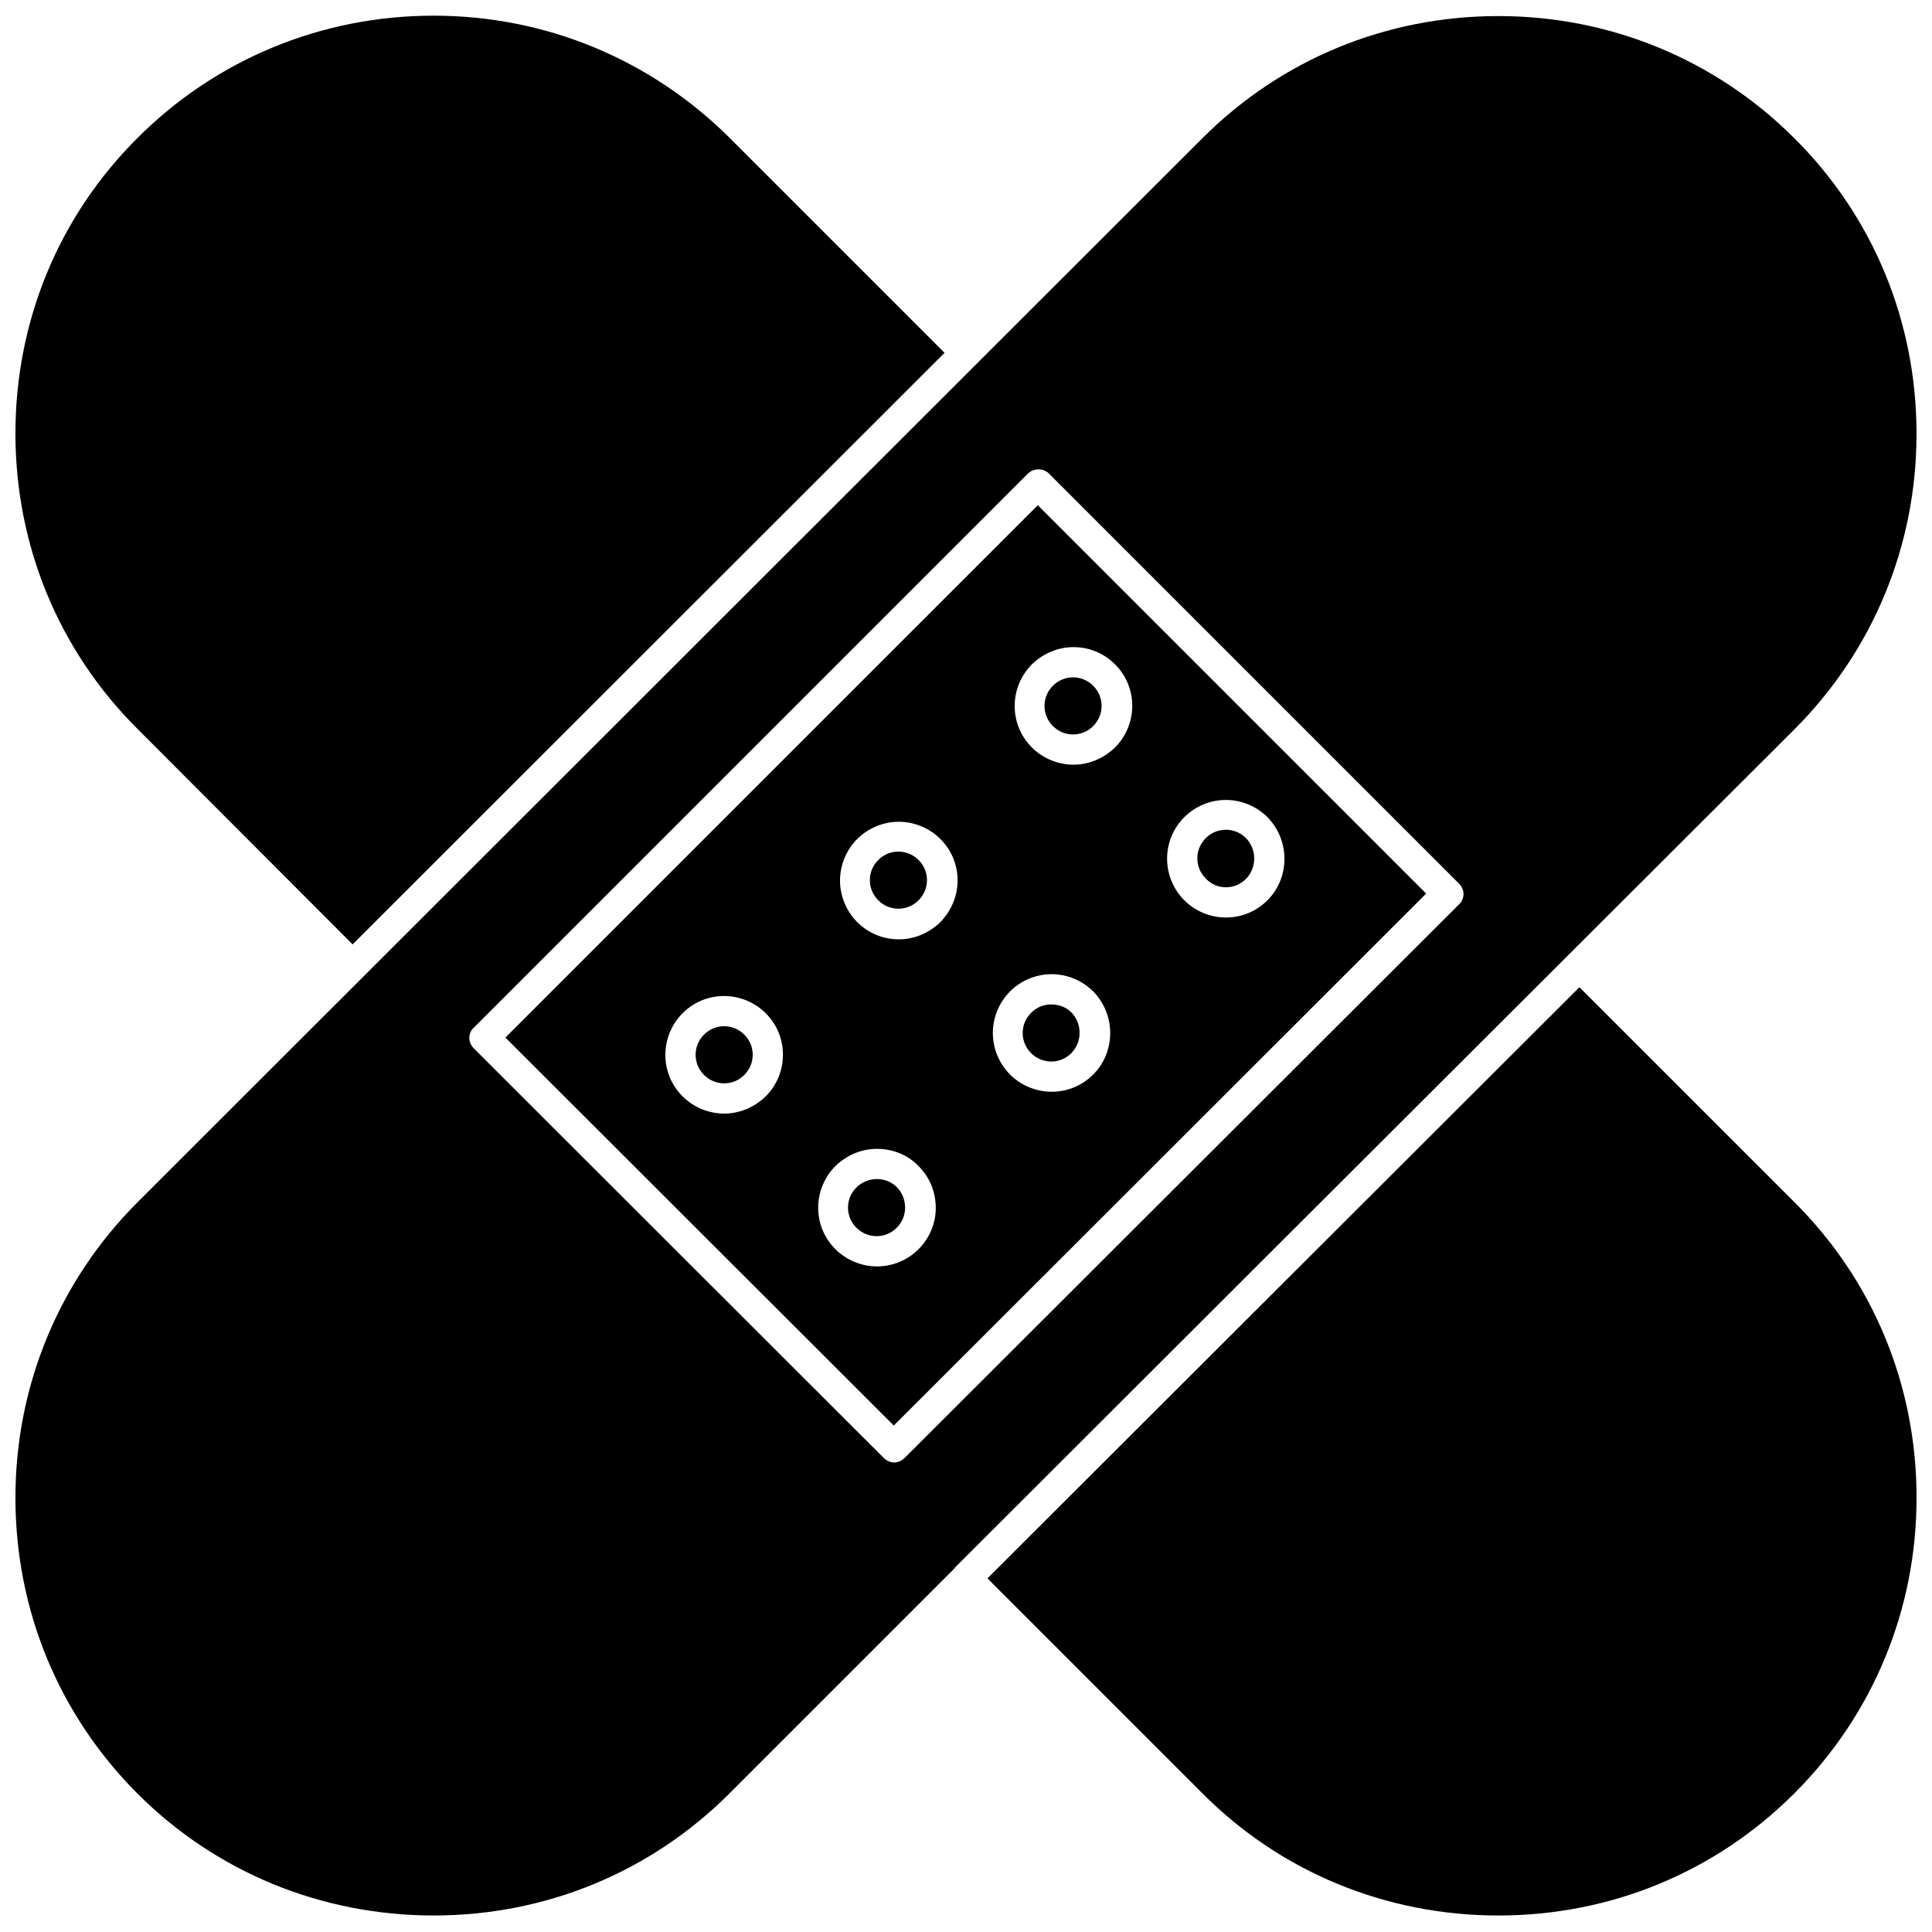
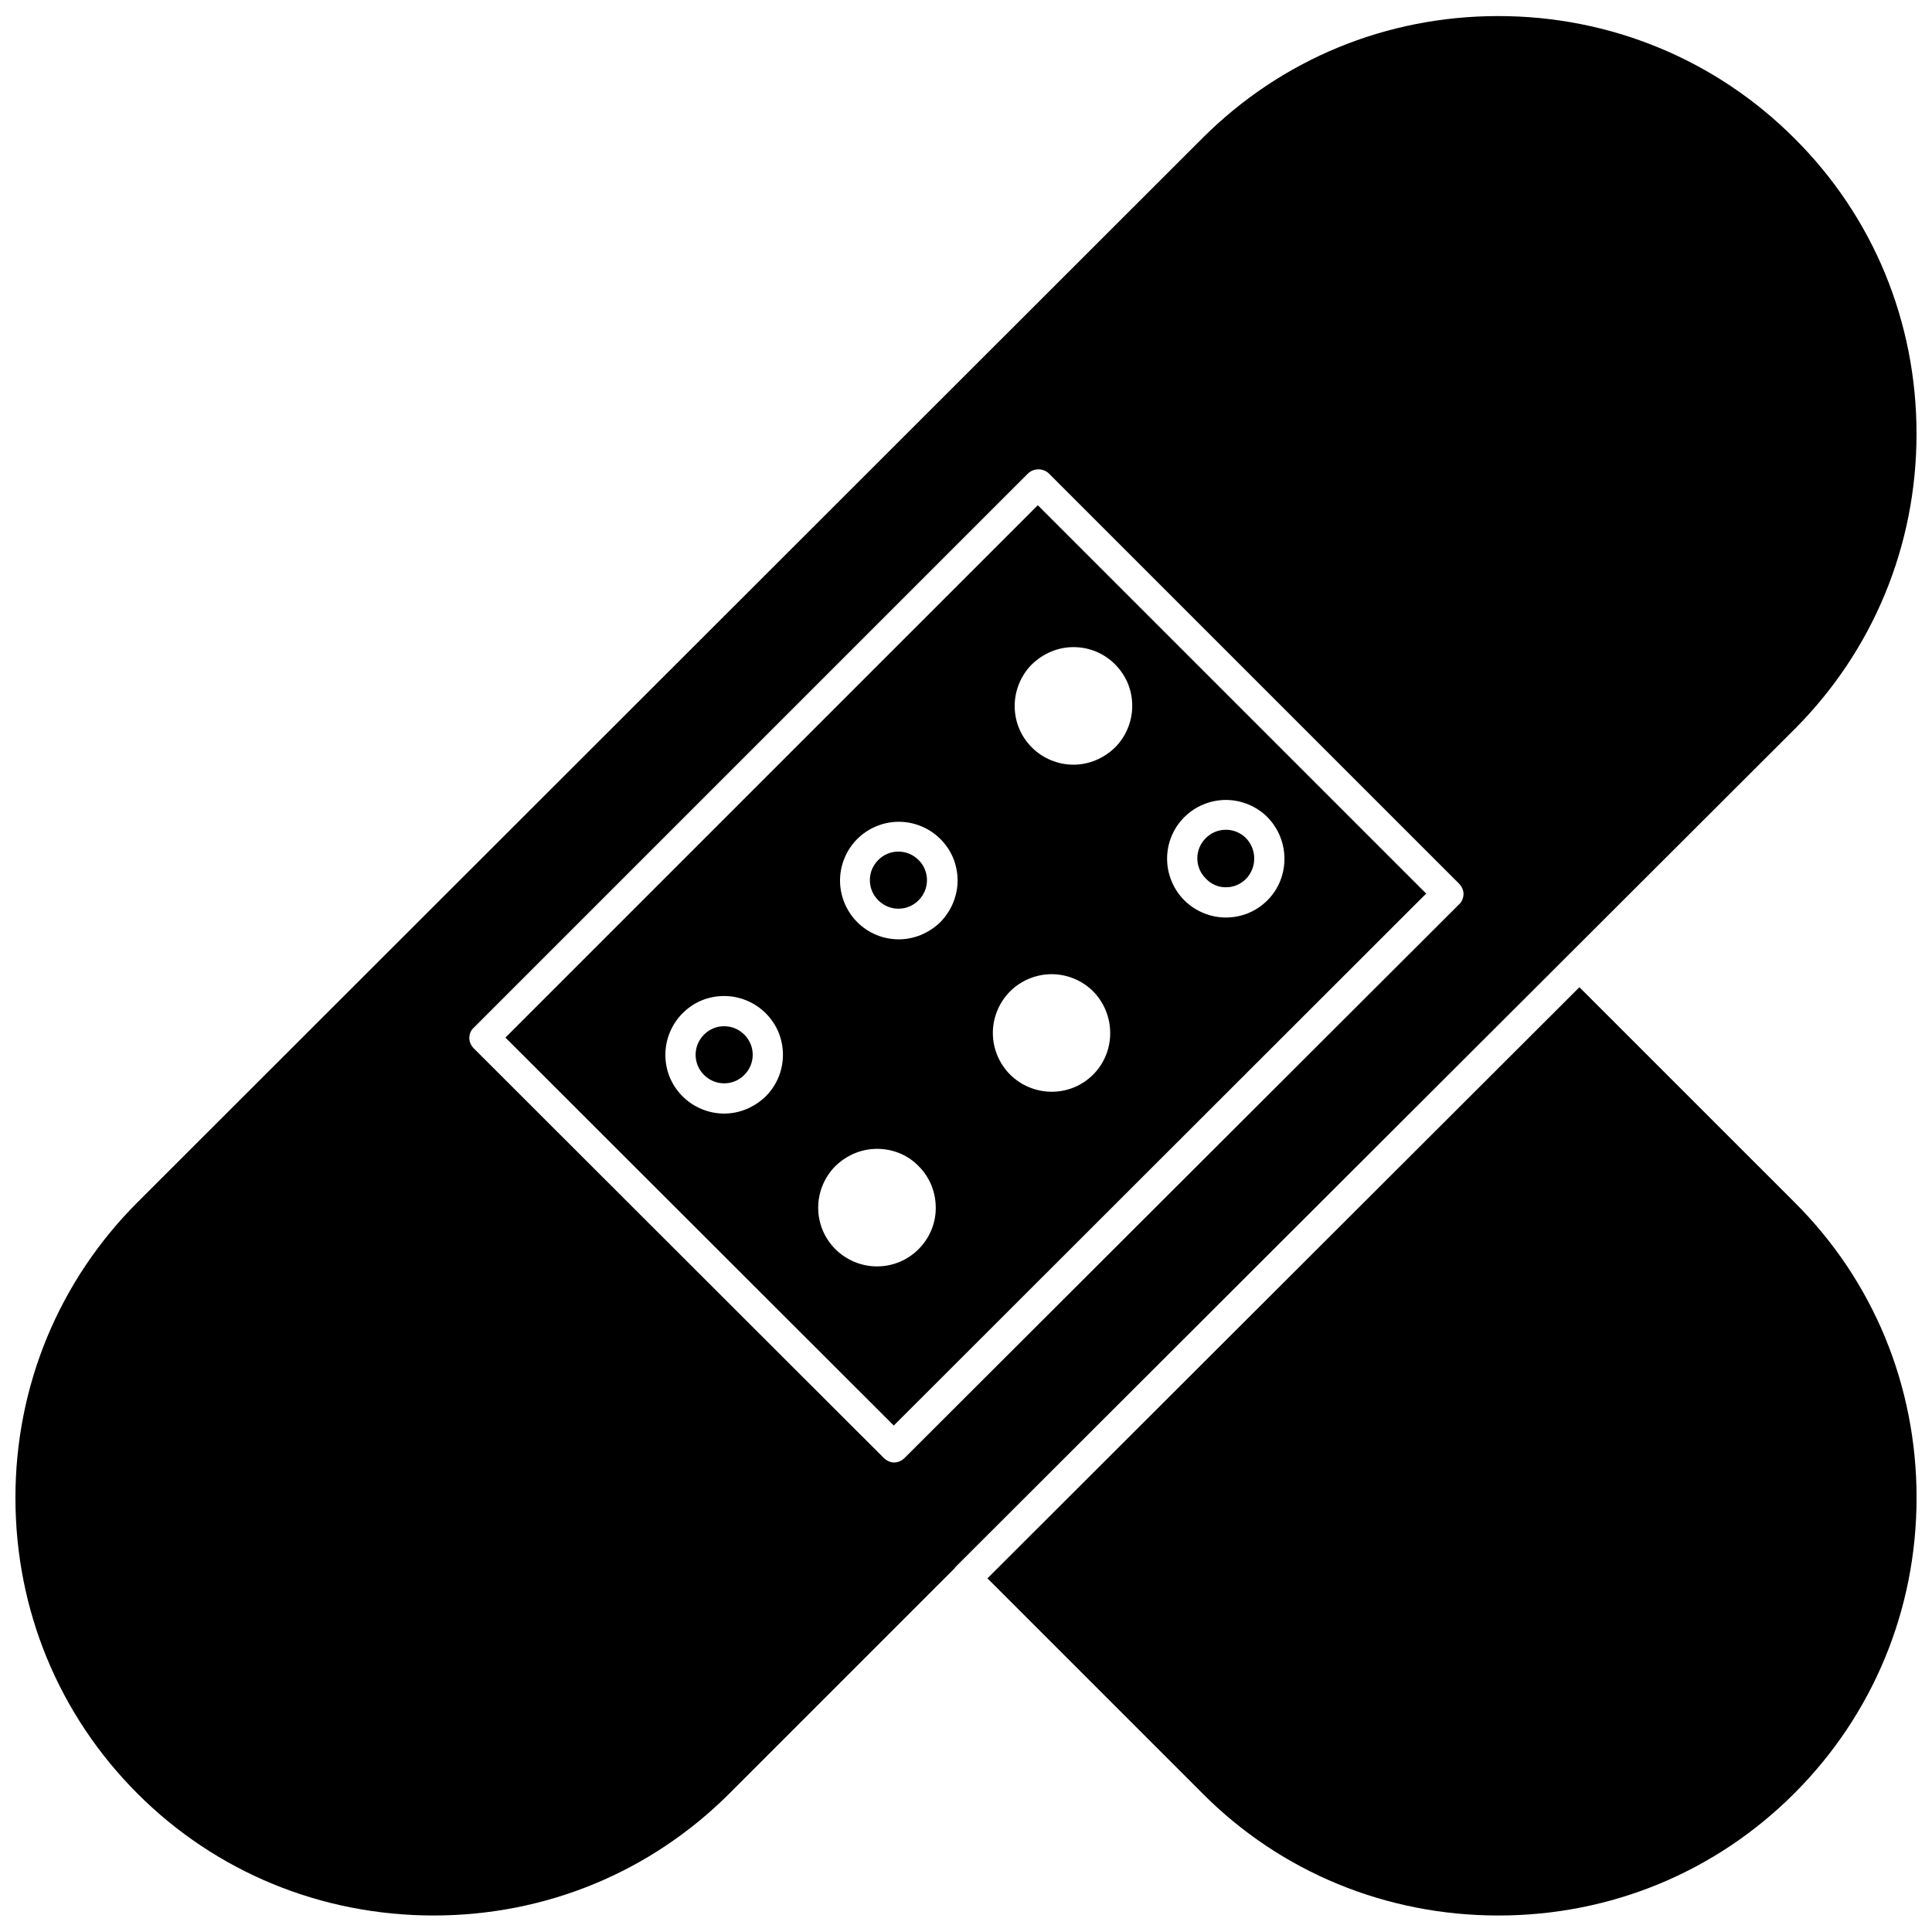
<svg xmlns="http://www.w3.org/2000/svg" width="800px" height="800px" version="1.1" viewBox="144 144 512 512">
  <defs>
    <clipPath id="c">
      <path d="m405 405h246.9v246.9h-246.9z" />
    </clipPath>
    <clipPath id="b">
-       <path d="m148.09 148.09h246.91v246.91h-246.91z" />
-     </clipPath>
+       </clipPath>
    <clipPath id="a">
      <path d="m148.09 148.09h503.81v503.81h-503.81z" />
    </clipPath>
  </defs>
  <path d="m468.87 379.14c2.004 0 3.894-0.777 5.34-2.227 2.894-3.004 2.894-7.789 0-10.793-1.445-1.445-3.34-2.227-5.34-2.227-2.004 0-3.894 0.777-5.34 2.227-1.445 1.445-2.227 3.34-2.227 5.34 0 2.004 0.777 3.894 2.227 5.34 1.445 1.559 3.336 2.34 5.34 2.34z" />
-   <path d="m376.41 456.46c-2.004 0-4.004 0.777-5.453 2.227-1.445 1.445-2.227 3.34-2.227 5.34 0 2.004 0.777 3.894 2.227 5.34 1.445 1.445 3.34 2.227 5.34 2.227 2.004 0 3.894-0.777 5.34-2.227 1.445-1.445 2.227-3.34 2.227-5.34 0-2.004-0.777-4.004-2.227-5.453-1.332-1.332-3.223-2.113-5.227-2.113z" />
-   <path d="m428.37 338.64c2.004 0 3.894-0.777 5.34-2.227 1.445-1.445 2.227-3.34 2.227-5.34 0-2.004-0.777-3.894-2.227-5.34-1.445-1.445-3.34-2.227-5.34-2.227-2.004 0-3.894 0.777-5.34 2.227-1.445 1.445-2.227 3.34-2.227 5.34 0 2.004 0.777 3.894 2.227 5.34 1.445 1.445 3.336 2.227 5.34 2.227z" />
  <g clip-path="url(#c)">
    <path d="m562.56 405.62-156.88 156.66 56.969 56.969c20.805 20.918 48.734 32.379 78.441 32.379 29.707 0 57.523-11.461 78.441-32.379 20.805-20.805 32.379-48.621 32.379-78.332 0-29.707-11.461-57.523-32.379-78.332z" />
  </g>
  <path d="m382.09 369.68c-2.004 0-3.894 0.777-5.34 2.227-1.445 1.445-2.227 3.34-2.227 5.34 0 2.004 0.777 3.894 2.227 5.34 1.445 1.445 3.34 2.227 5.34 2.227 2.004 0 3.894-0.777 5.34-2.227 1.445-1.445 2.227-3.34 2.227-5.34 0-2.004-0.777-3.894-2.227-5.34-1.336-1.336-3.227-2.227-5.34-2.227z" />
  <path d="m335.91 415.96c-2.004 0-3.894 0.777-5.34 2.227-1.445 1.445-2.227 3.34-2.227 5.34 0 2.004 0.777 3.894 2.227 5.34 1.445 1.445 3.34 2.227 5.34 2.227 2.004 0 3.894-0.777 5.34-2.227 1.445-1.445 2.227-3.34 2.227-5.34 0-2.004-0.777-3.894-2.227-5.34-1.445-1.449-3.336-2.227-5.34-2.227z" />
-   <path d="m422.59 410.18c-2.004 0-3.894 0.777-5.34 2.227-1.445 1.445-2.227 3.34-2.227 5.34 0 2.004 0.777 3.894 2.227 5.34 1.445 1.445 3.34 2.227 5.34 2.227 2.004 0 3.894-0.777 5.34-2.227 2.894-3.004 2.894-7.789 0-10.793-1.336-1.336-3.227-2.113-5.34-2.113z" />
  <g clip-path="url(#b)">
    <path d="m237.44 394.27 156.88-156.77-56.969-56.969c-20.918-20.805-48.734-32.379-78.441-32.379-29.707 0-57.637 11.574-78.441 32.379-20.918 20.805-32.379 48.621-32.379 78.332 0 29.707 11.461 57.523 32.379 78.332z" />
  </g>
  <g clip-path="url(#a)">
    <path d="m619.52 337.3c20.805-20.805 32.379-48.621 32.379-78.332 0-29.707-11.461-57.523-32.379-78.332-20.805-20.805-48.734-32.379-78.441-32.379s-57.523 11.461-78.441 32.379l-282.17 281.95c-20.805 20.805-32.379 48.621-32.379 78.332 0 29.707 11.461 57.523 32.379 78.441 20.805 20.805 48.734 32.266 78.441 32.266 29.707 0 57.523-11.461 78.441-32.379l59.637-59.637c0-0.109 0.109-0.109 0.109-0.223l81.891-81.781zm-235.77 193.05c-0.777 0.777-1.781 1.223-2.781 1.223s-2.004-0.445-2.781-1.223l-108.59-108.48c-0.777-0.777-1.223-1.781-1.223-2.781 0-1.113 0.445-2.113 1.223-2.781l146.76-146.76c1.559-1.559 4.117-1.559 5.676 0l108.59 108.59c0.777 0.777 1.223 1.781 1.223 2.781s-0.445 2.113-1.223 2.781z" />
  </g>
  <path d="m277.94 418.97 102.92 102.81 141.09-140.97-102.92-102.92zm68.984 15.578c-3.004 2.894-6.898 4.562-11.016 4.562-4.117 0-8.121-1.668-11.016-4.562-3.004-3.004-4.562-6.898-4.562-11.016s1.668-8.121 4.562-11.016c3.004-3.004 6.898-4.562 11.016-4.562 4.117 0 8.121 1.668 11.016 4.562 3.004 3.004 4.562 6.898 4.562 11.016 0 4.227-1.672 8.121-4.562 11.016zm40.5 40.5c-2.894 2.894-6.789 4.562-11.016 4.562-4.117 0-8.121-1.668-11.016-4.562s-4.562-6.789-4.562-11.016c0-4.117 1.668-8.121 4.562-11.016 3.004-2.894 6.898-4.562 11.016-4.562 4.117 0 8.121 1.559 11.016 4.562 3.004 3.004 4.562 6.898 4.562 11.125 0 4.121-1.668 8.012-4.562 10.906zm5.785-86.676c-3.004 2.894-6.898 4.562-11.016 4.562-4.227 0-8.121-1.668-11.016-4.562-2.894-2.894-4.562-6.898-4.562-11.016 0-4.117 1.668-8.121 4.562-11.016 2.894-2.894 6.898-4.562 11.016-4.562 4.117 0 8.121 1.668 11.016 4.562 3.004 3.004 4.562 6.898 4.562 11.016 0 4.117-1.668 8.012-4.562 11.016zm40.5 40.391c-3.004 3.004-6.898 4.562-11.016 4.562-4.117 0-8.121-1.668-11.016-4.562-2.894-2.894-4.562-6.898-4.562-11.016 0-4.117 1.668-8.121 4.562-11.016 2.894-2.894 6.898-4.562 11.016-4.562 4.117 0 8.121 1.668 11.016 4.562 6.008 6.121 6.008 16.023 0 22.031zm24.145-68.207c2.894-2.894 6.898-4.562 11.016-4.562 4.117 0 8.121 1.668 11.016 4.562 6.008 6.121 6.008 16.023 0 22.031-3.004 3.004-6.898 4.562-11.016 4.562-4.117 0-8.121-1.668-11.016-4.562-2.894-2.894-4.562-6.898-4.562-11.016 0-4.227 1.672-8.121 4.562-11.016zm-18.359-40.5c3.004 3.004 4.562 6.898 4.562 11.016 0 4.117-1.668 8.121-4.562 11.016-3.004 2.894-6.898 4.562-11.016 4.562-4.117 0-8.121-1.668-11.016-4.562-3.004-3.004-4.562-6.898-4.562-11.016 0-4.117 1.668-8.121 4.562-11.016 3.004-2.894 6.898-4.562 11.016-4.562 4.117 0 8.012 1.559 11.016 4.562z" />
</svg>